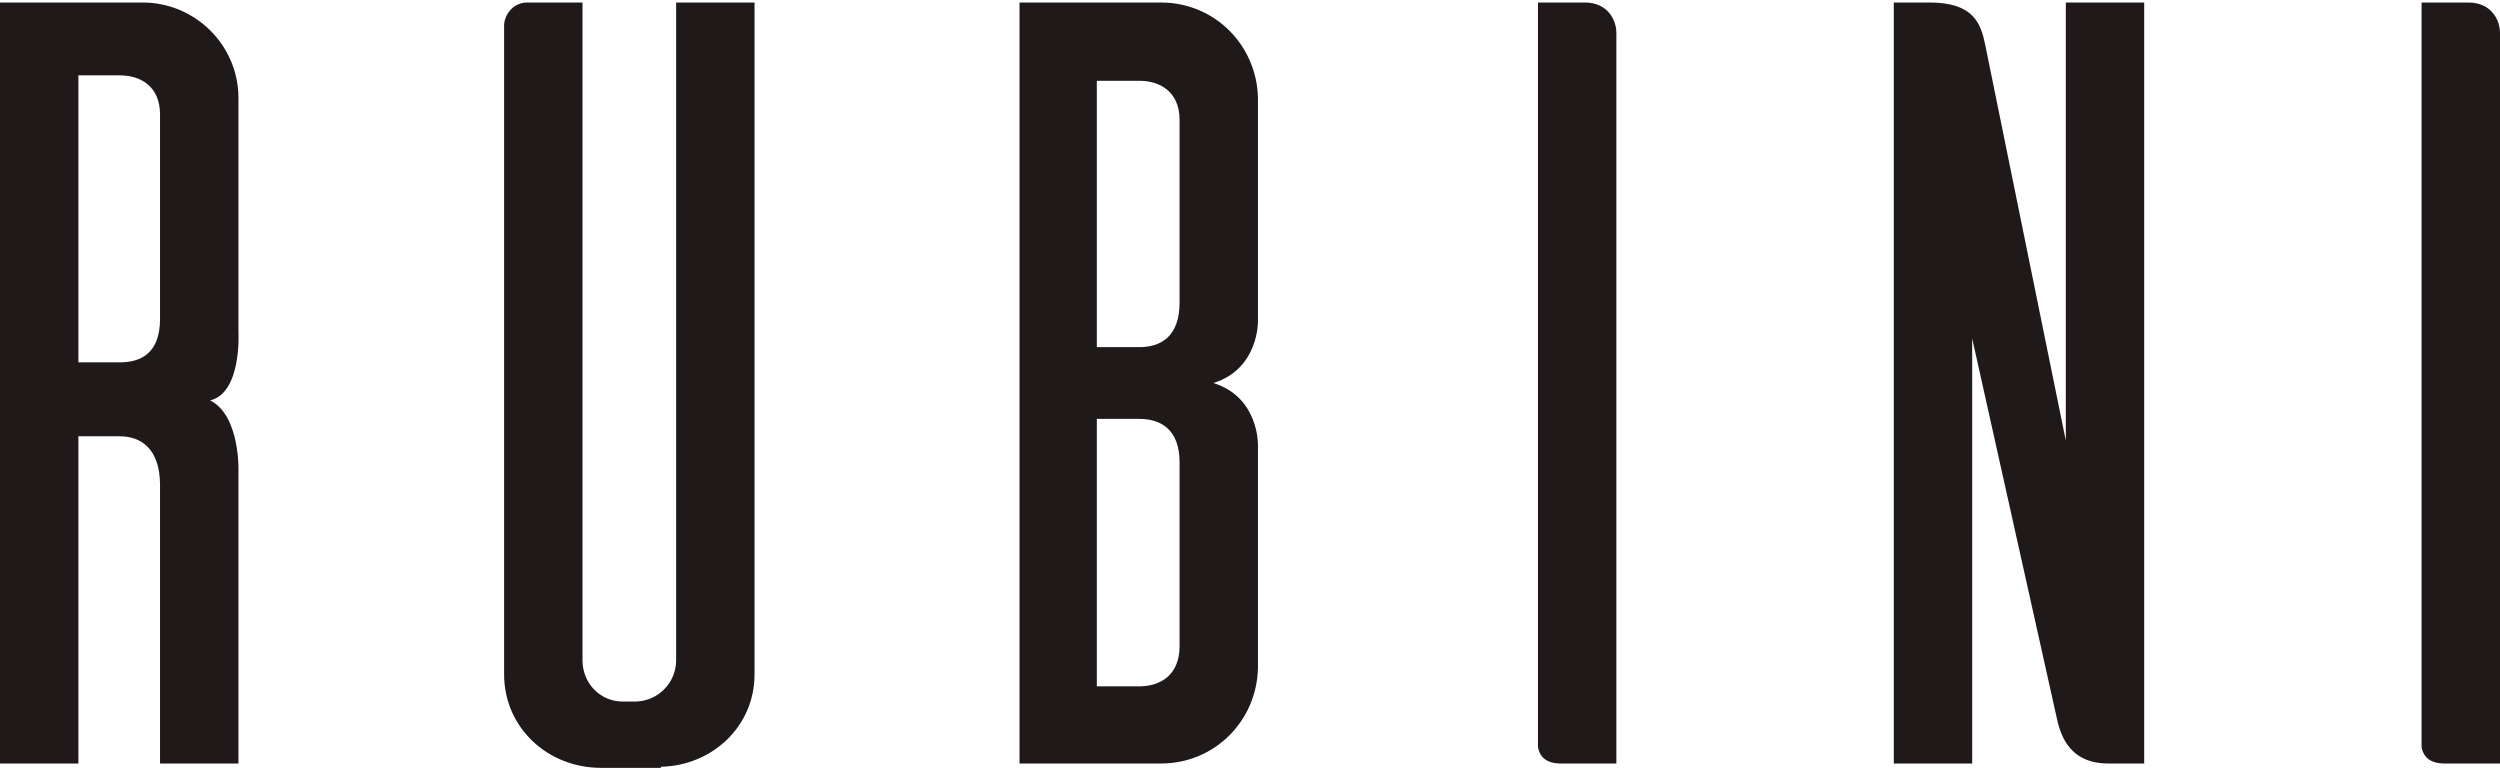
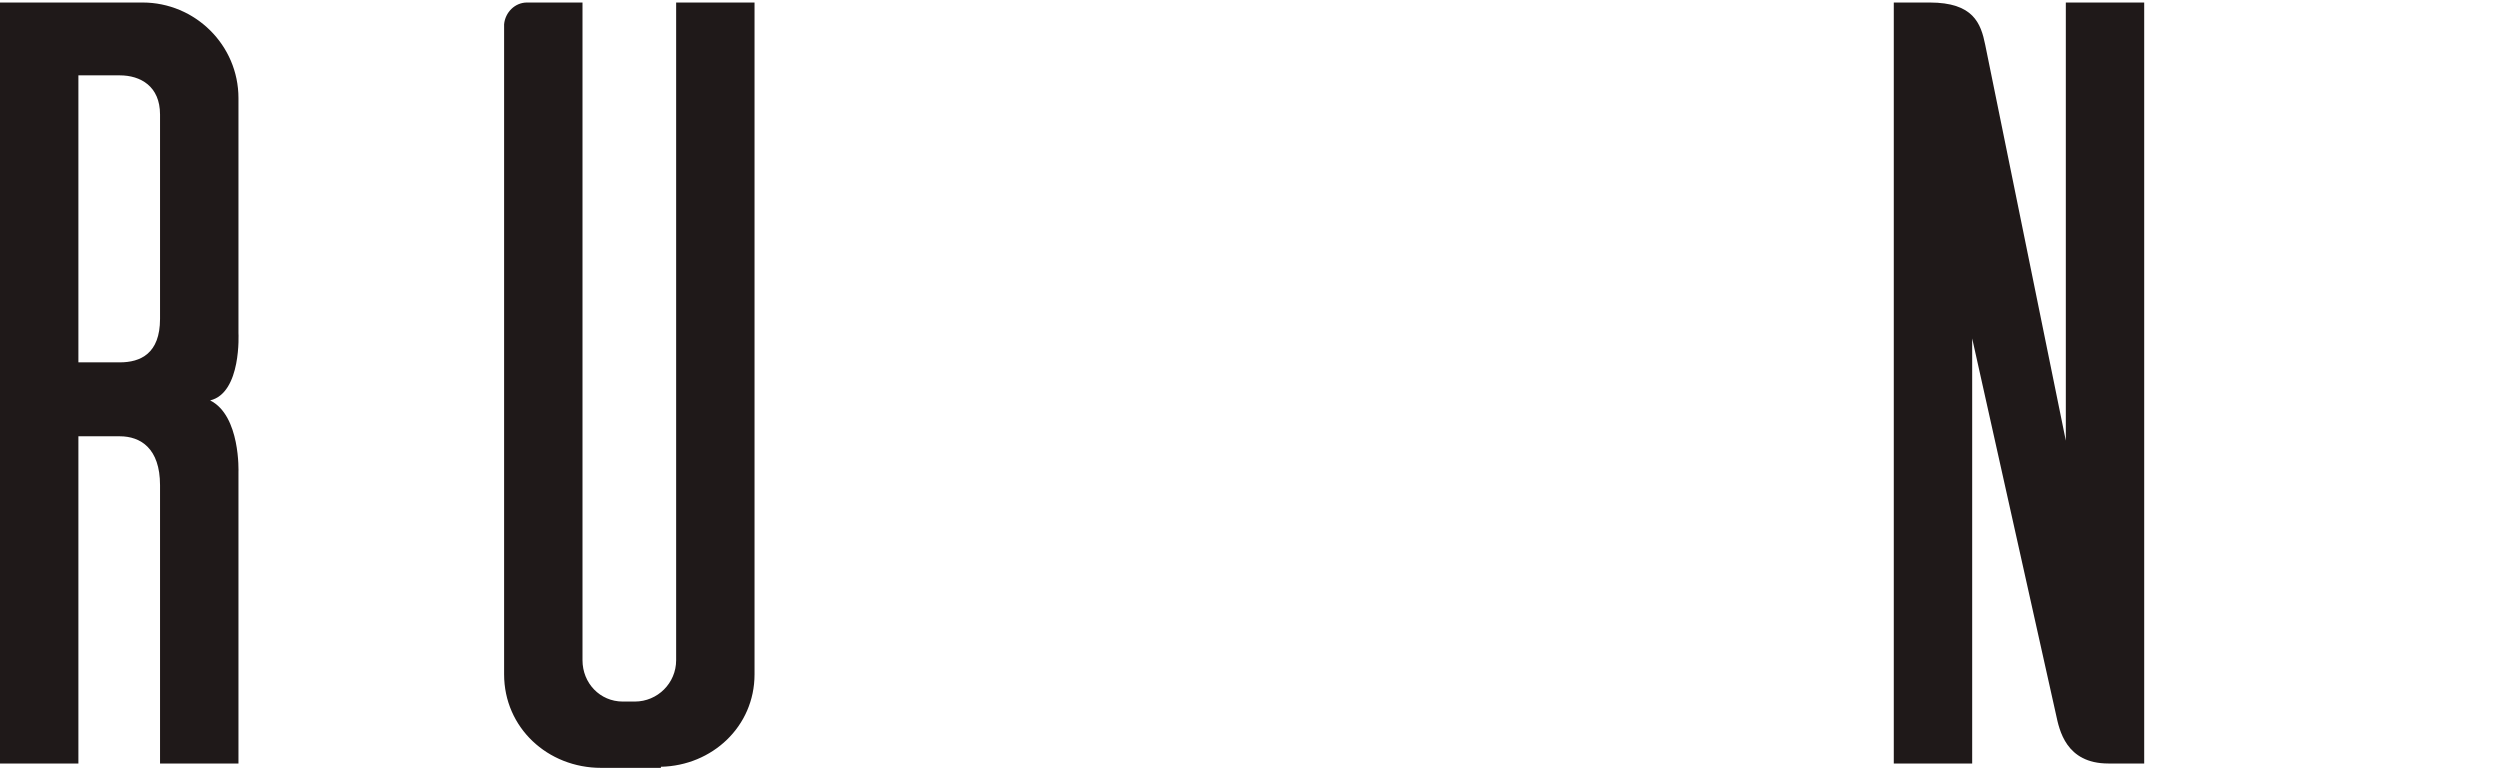
<svg xmlns="http://www.w3.org/2000/svg" width="140" height="43" viewBox="0 0 140 43" fill="none">
  <path d="M6.707 20.292C7.866 20.292 8.962 19.805 8.962 17.857V6.41C8.962 4.828 7.866 4.22 6.707 4.22H4.39V20.292H6.707ZM8.962 42.756V27.172C8.962 25.101 7.866 24.432 6.707 24.432H4.39V42.756H0V0.141H7.987C10.915 0.141 13.354 2.515 13.354 5.498V18.648C13.354 18.648 13.536 21.997 11.768 22.423C13.475 23.275 13.354 26.441 13.354 26.441V42.756H8.962Z" fill="#1F1919" />
  <path d="M42.254 37.764C42.254 40.687 39.876 42.879 37.01 42.939V43H33.657C30.668 43 28.23 40.748 28.23 37.764V1.359C28.291 0.689 28.839 0.141 29.51 0.141H32.62V36.973C32.62 38.252 33.596 39.287 34.877 39.287H35.547C36.828 39.287 37.864 38.252 37.864 36.973V0.141H42.254V37.764Z" fill="#1F1919" />
-   <path d="M66.056 25.892C66.056 24.006 64.958 23.458 63.8 23.458H61.422V38.435H63.8C64.958 38.435 66.056 37.825 66.056 36.182V25.892ZM66.056 6.716C66.056 5.133 64.958 4.524 63.8 4.524H61.422V19.44H63.8C64.958 19.44 66.056 18.893 66.056 16.944V6.716ZM70.446 24.919V37.398C70.385 40.382 68.007 42.756 65.019 42.756H57.093V0.141H65.019C68.007 0.141 70.385 2.515 70.446 5.498V17.978C70.446 17.978 70.507 20.657 67.947 21.449C70.507 22.241 70.446 24.919 70.446 24.919Z" fill="#1F1919" />
-   <path d="M88.748 0.141C90.028 0.141 90.517 1.115 90.517 1.845V42.756H87.407C86.37 42.756 86.188 42.148 86.126 41.844V0.141H88.748Z" fill="#1F1919" />
  <path d="M120.075 42.756H118.064C115.686 42.756 115.32 40.87 115.137 40.017L110.442 18.953V42.756H106.052V0.141H108.064C110.502 0.141 110.929 1.297 111.173 2.515L115.686 24.676V0.141H120.075V42.756Z" fill="#1F1919" />
-   <path d="M138.231 0.141C139.511 0.141 140 1.115 140 1.845V42.756H136.89C135.853 42.756 135.671 42.148 135.608 41.844V0.141H138.231Z" fill="#1F1919" />
</svg>